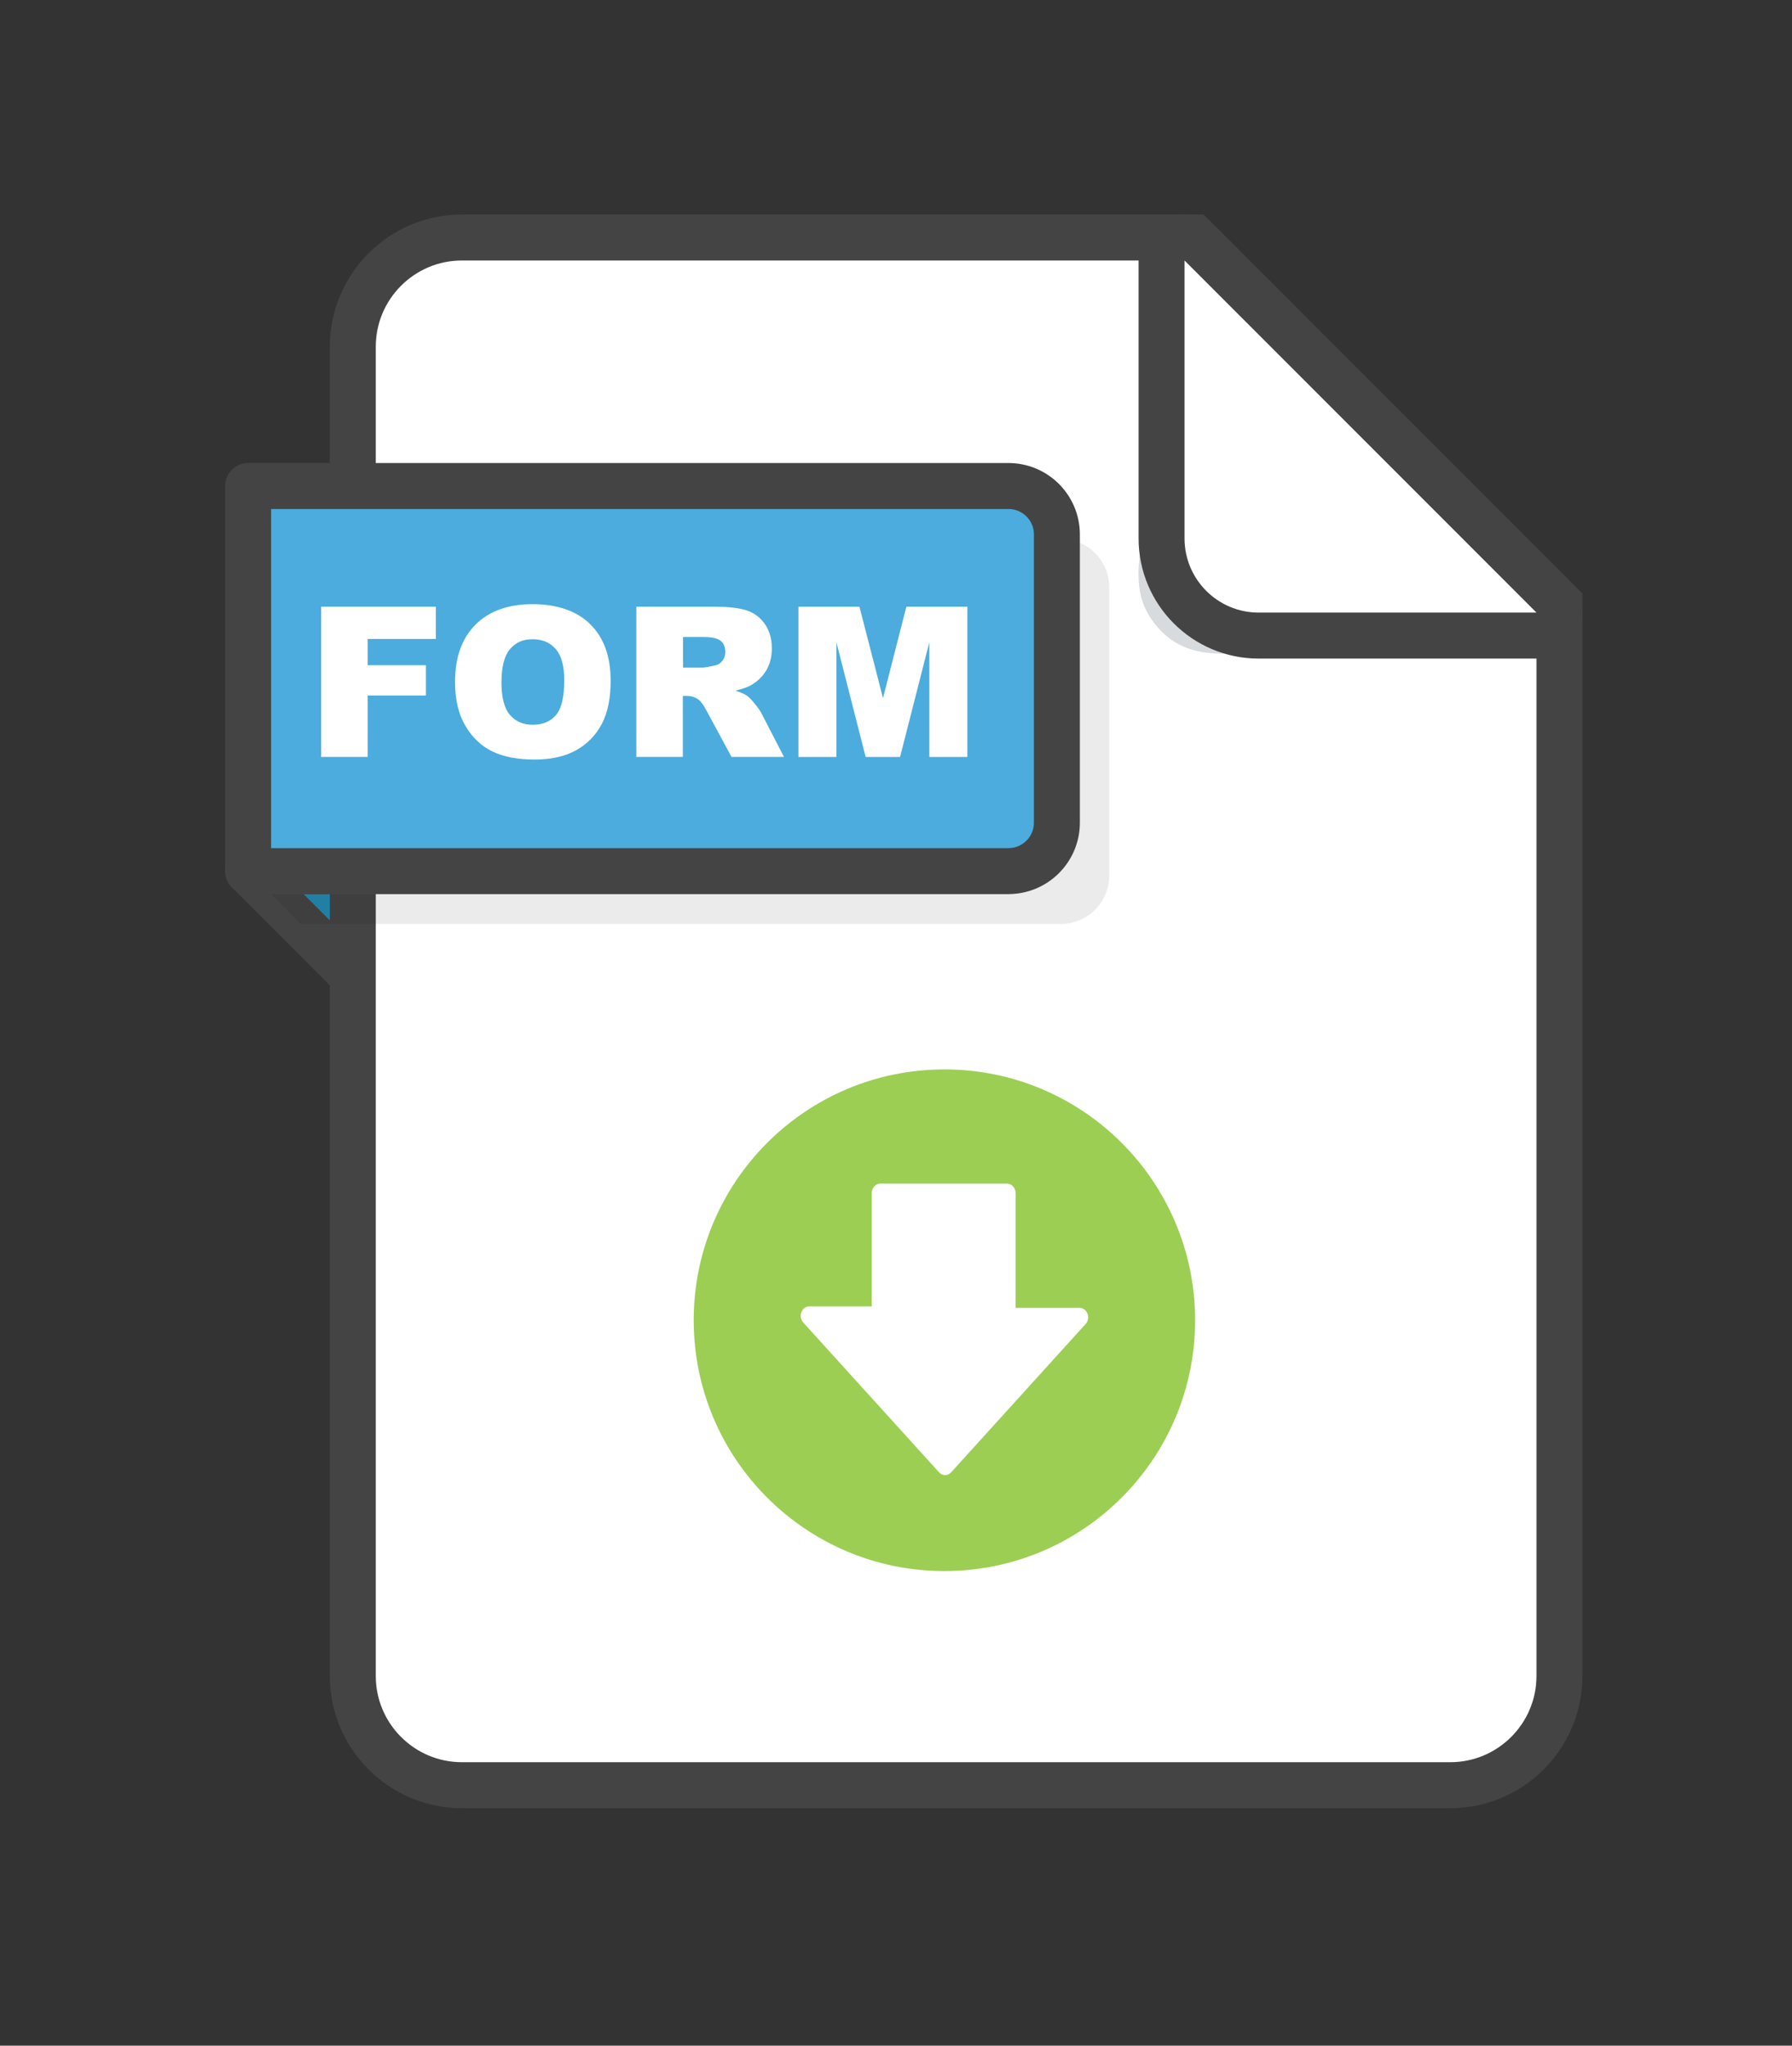
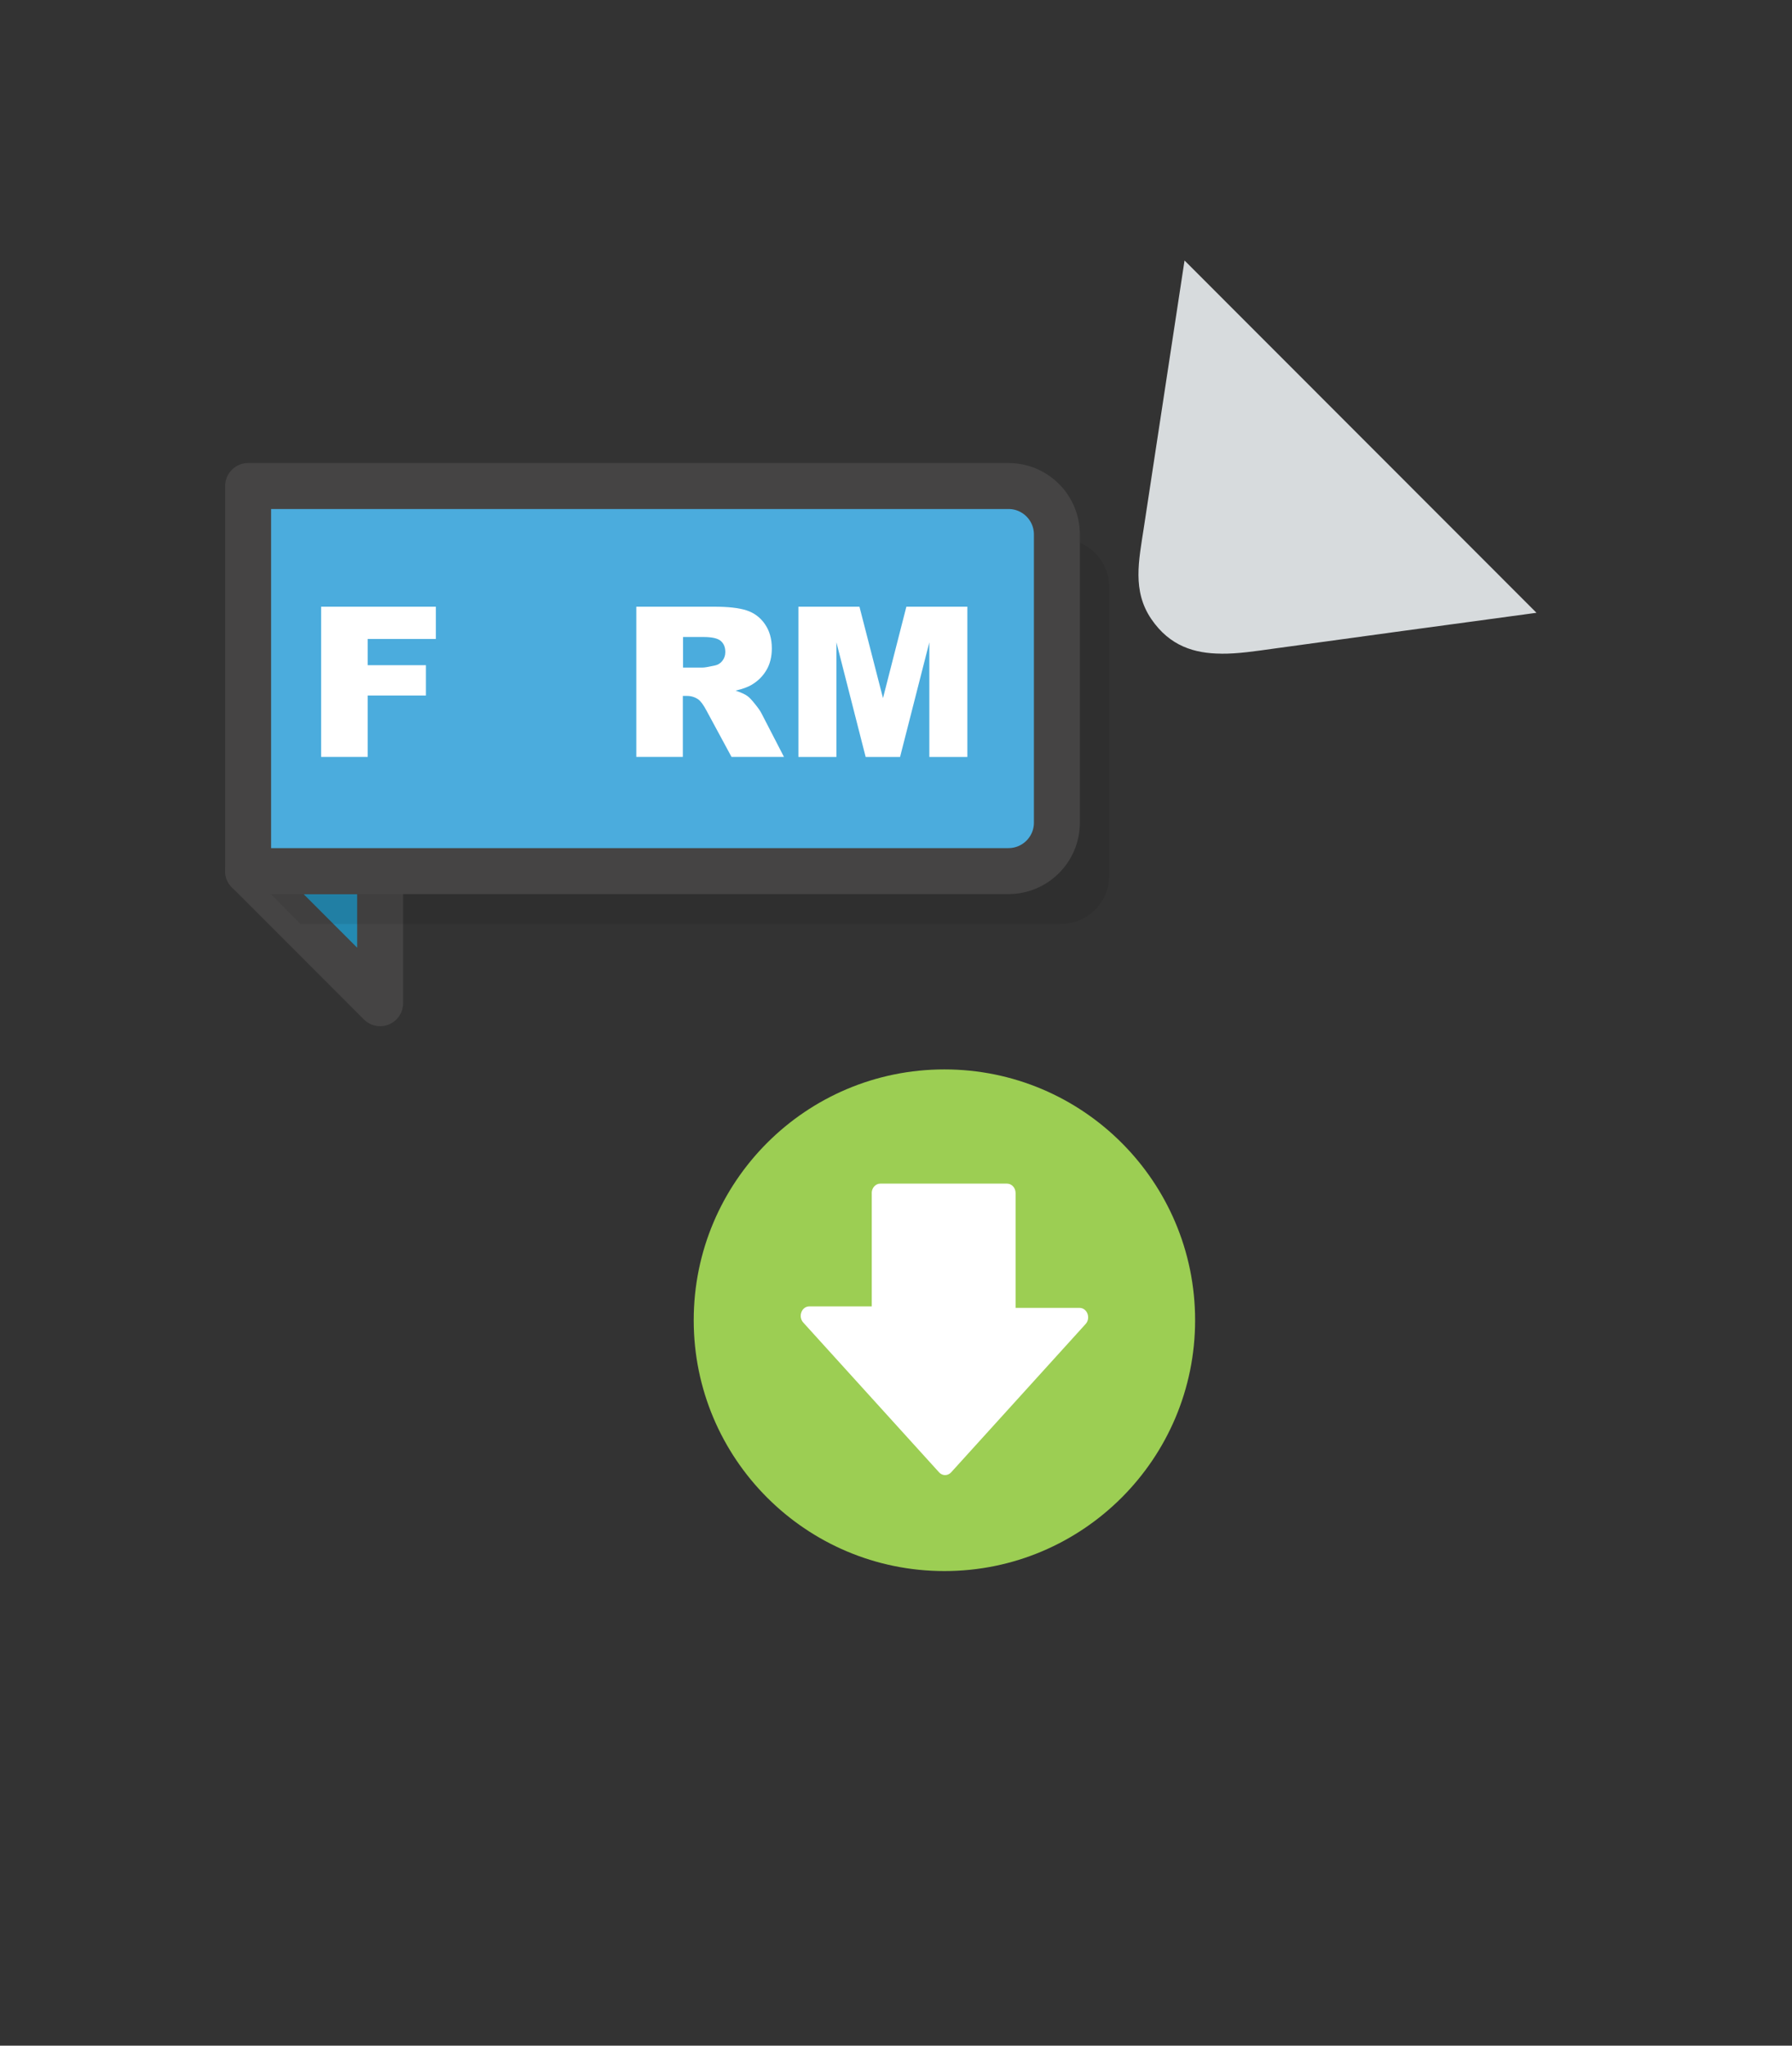
<svg xmlns="http://www.w3.org/2000/svg" width="78" height="89" viewBox="0 0 78 89" fill="none">
  <rect x="0" y="0" width="78" height="89" fill="#333333" stroke="none" />
  <path d="M10.8 37.899L16.546 43.646V37.899H10.8Z" fill="#248AB2" stroke="#454444" stroke-width="2" stroke-linejoin="round" />
-   <path d="M52.266 10.626L51.973 10.333H51.559H20.109C17.484 10.333 15.356 12.462 15.356 15.086V72.913C15.356 75.538 17.484 77.667 20.109 77.667H63.124C65.749 77.667 67.878 75.538 67.878 72.913V26.652V26.238L67.585 25.945L52.266 10.626Z" fill="white" stroke="#454444" stroke-width="2" />
  <path d="M53.152 28.44C53.895 28.447 54.674 28.325 55.442 28.219C57.321 27.961 59.203 27.704 61.083 27.446C63.015 27.182 64.945 26.926 66.878 26.66L51.559 11.333C51.151 14.015 50.741 16.696 50.333 19.375C50.148 20.583 49.965 21.791 49.781 22.998C49.572 24.375 49.273 25.704 50.115 26.936C50.919 28.112 51.991 28.43 53.152 28.438V28.44Z" fill="#D7DBDD" />
-   <path d="M66.877 27.652C67.282 27.652 67.647 27.409 67.801 27.035C67.956 26.661 67.871 26.231 67.585 25.945L52.266 10.626C51.98 10.34 51.55 10.255 51.176 10.409C50.802 10.564 50.559 10.929 50.559 11.333V23.425C50.559 25.759 52.452 27.652 54.786 27.652H66.877Z" fill="white" stroke="#454444" stroke-width="2" stroke-linejoin="round" />
  <g opacity="0.08">
    <path d="M46.175 40.199H13.079L10.8 37.899V23.445H46.175C47.339 23.445 48.282 24.389 48.282 25.552V38.09C48.282 39.253 47.339 40.197 46.175 40.197V40.199Z" fill="black" />
  </g>
  <path d="M43.896 37.9H10.8V21.145H43.896C45.059 21.145 46.003 22.089 46.003 23.252V35.791C46.003 36.954 45.059 37.898 43.896 37.898V37.9Z" fill="#4BACDD" stroke="#454444" stroke-width="2" stroke-linejoin="round" />
-   <path d="M41.107 68.351C47.134 68.351 52.019 63.465 52.019 57.438C52.019 51.412 47.134 46.526 41.107 46.526C35.08 46.526 30.195 51.412 30.195 57.438C30.195 63.465 35.08 68.351 41.107 68.351Z" fill="#9CCE53" />
+   <path d="M41.107 68.351C47.134 68.351 52.019 63.465 52.019 57.438C52.019 51.412 47.134 46.526 41.107 46.526C35.08 46.526 30.195 51.412 30.195 57.438C30.195 63.465 35.08 68.351 41.107 68.351" fill="#9CCE53" />
  <path d="M37.945 51.903V56.836H35.227C34.894 56.836 34.727 57.278 34.963 57.538L40.874 64.055C41.018 64.216 41.255 64.216 41.401 64.055L47.253 57.603C47.489 57.343 47.322 56.901 46.989 56.901H44.205V51.905C44.205 51.678 44.038 51.495 43.831 51.495H38.316C38.111 51.495 37.943 51.68 37.943 51.905L37.945 51.903Z" fill="white" />
  <path d="M13.977 26.395H18.972V27.799H16.006V28.94H18.54V30.259H16.006V32.931H13.977V26.393V26.395Z" fill="white" />
-   <path d="M19.806 29.669C19.806 28.601 20.103 27.771 20.697 27.176C21.292 26.581 22.12 26.285 23.182 26.285C24.243 26.285 25.108 26.577 25.697 27.162C26.285 27.746 26.58 28.564 26.58 29.618C26.58 30.381 26.452 31.008 26.194 31.497C25.936 31.987 25.565 32.366 25.08 32.638C24.593 32.91 23.988 33.046 23.263 33.046C22.538 33.046 21.915 32.928 21.432 32.693C20.949 32.458 20.557 32.086 20.257 31.579C19.956 31.071 19.806 30.434 19.806 29.671V29.669ZM21.826 29.677C21.826 30.336 21.948 30.811 22.193 31.1C22.439 31.388 22.772 31.532 23.194 31.532C23.616 31.532 23.963 31.39 24.203 31.108C24.442 30.826 24.56 30.318 24.56 29.587C24.56 28.972 24.436 28.522 24.189 28.238C23.941 27.953 23.604 27.811 23.178 27.811C22.752 27.811 22.443 27.955 22.197 28.244C21.952 28.532 21.828 29.009 21.828 29.675L21.826 29.677Z" fill="white" />
  <path d="M27.696 32.932V26.395H31.064C31.689 26.395 32.166 26.447 32.495 26.555C32.823 26.663 33.091 26.859 33.292 27.15C33.495 27.44 33.595 27.793 33.595 28.209C33.595 28.573 33.518 28.885 33.363 29.149C33.209 29.413 32.996 29.626 32.726 29.788C32.553 29.892 32.316 29.979 32.016 30.046C32.257 30.127 32.432 30.206 32.541 30.288C32.616 30.34 32.724 30.456 32.864 30.631C33.006 30.807 33.099 30.941 33.146 31.037L34.124 32.931H31.841L30.761 30.933C30.625 30.675 30.503 30.507 30.396 30.43C30.25 30.328 30.085 30.277 29.9 30.277H29.722V32.931H27.692L27.696 32.932ZM29.726 29.043H30.578C30.67 29.043 30.848 29.013 31.114 28.954C31.248 28.928 31.358 28.859 31.443 28.749C31.528 28.64 31.571 28.514 31.571 28.369C31.571 28.158 31.504 27.996 31.37 27.882C31.236 27.769 30.984 27.714 30.617 27.714H29.73V29.043H29.726Z" fill="white" />
  <path d="M34.752 26.395H37.409L38.434 30.373L39.451 26.395H42.106V32.932H40.451V27.945L39.177 32.932H37.679L36.406 27.945V32.932H34.752V26.395Z" fill="white" />
</svg>